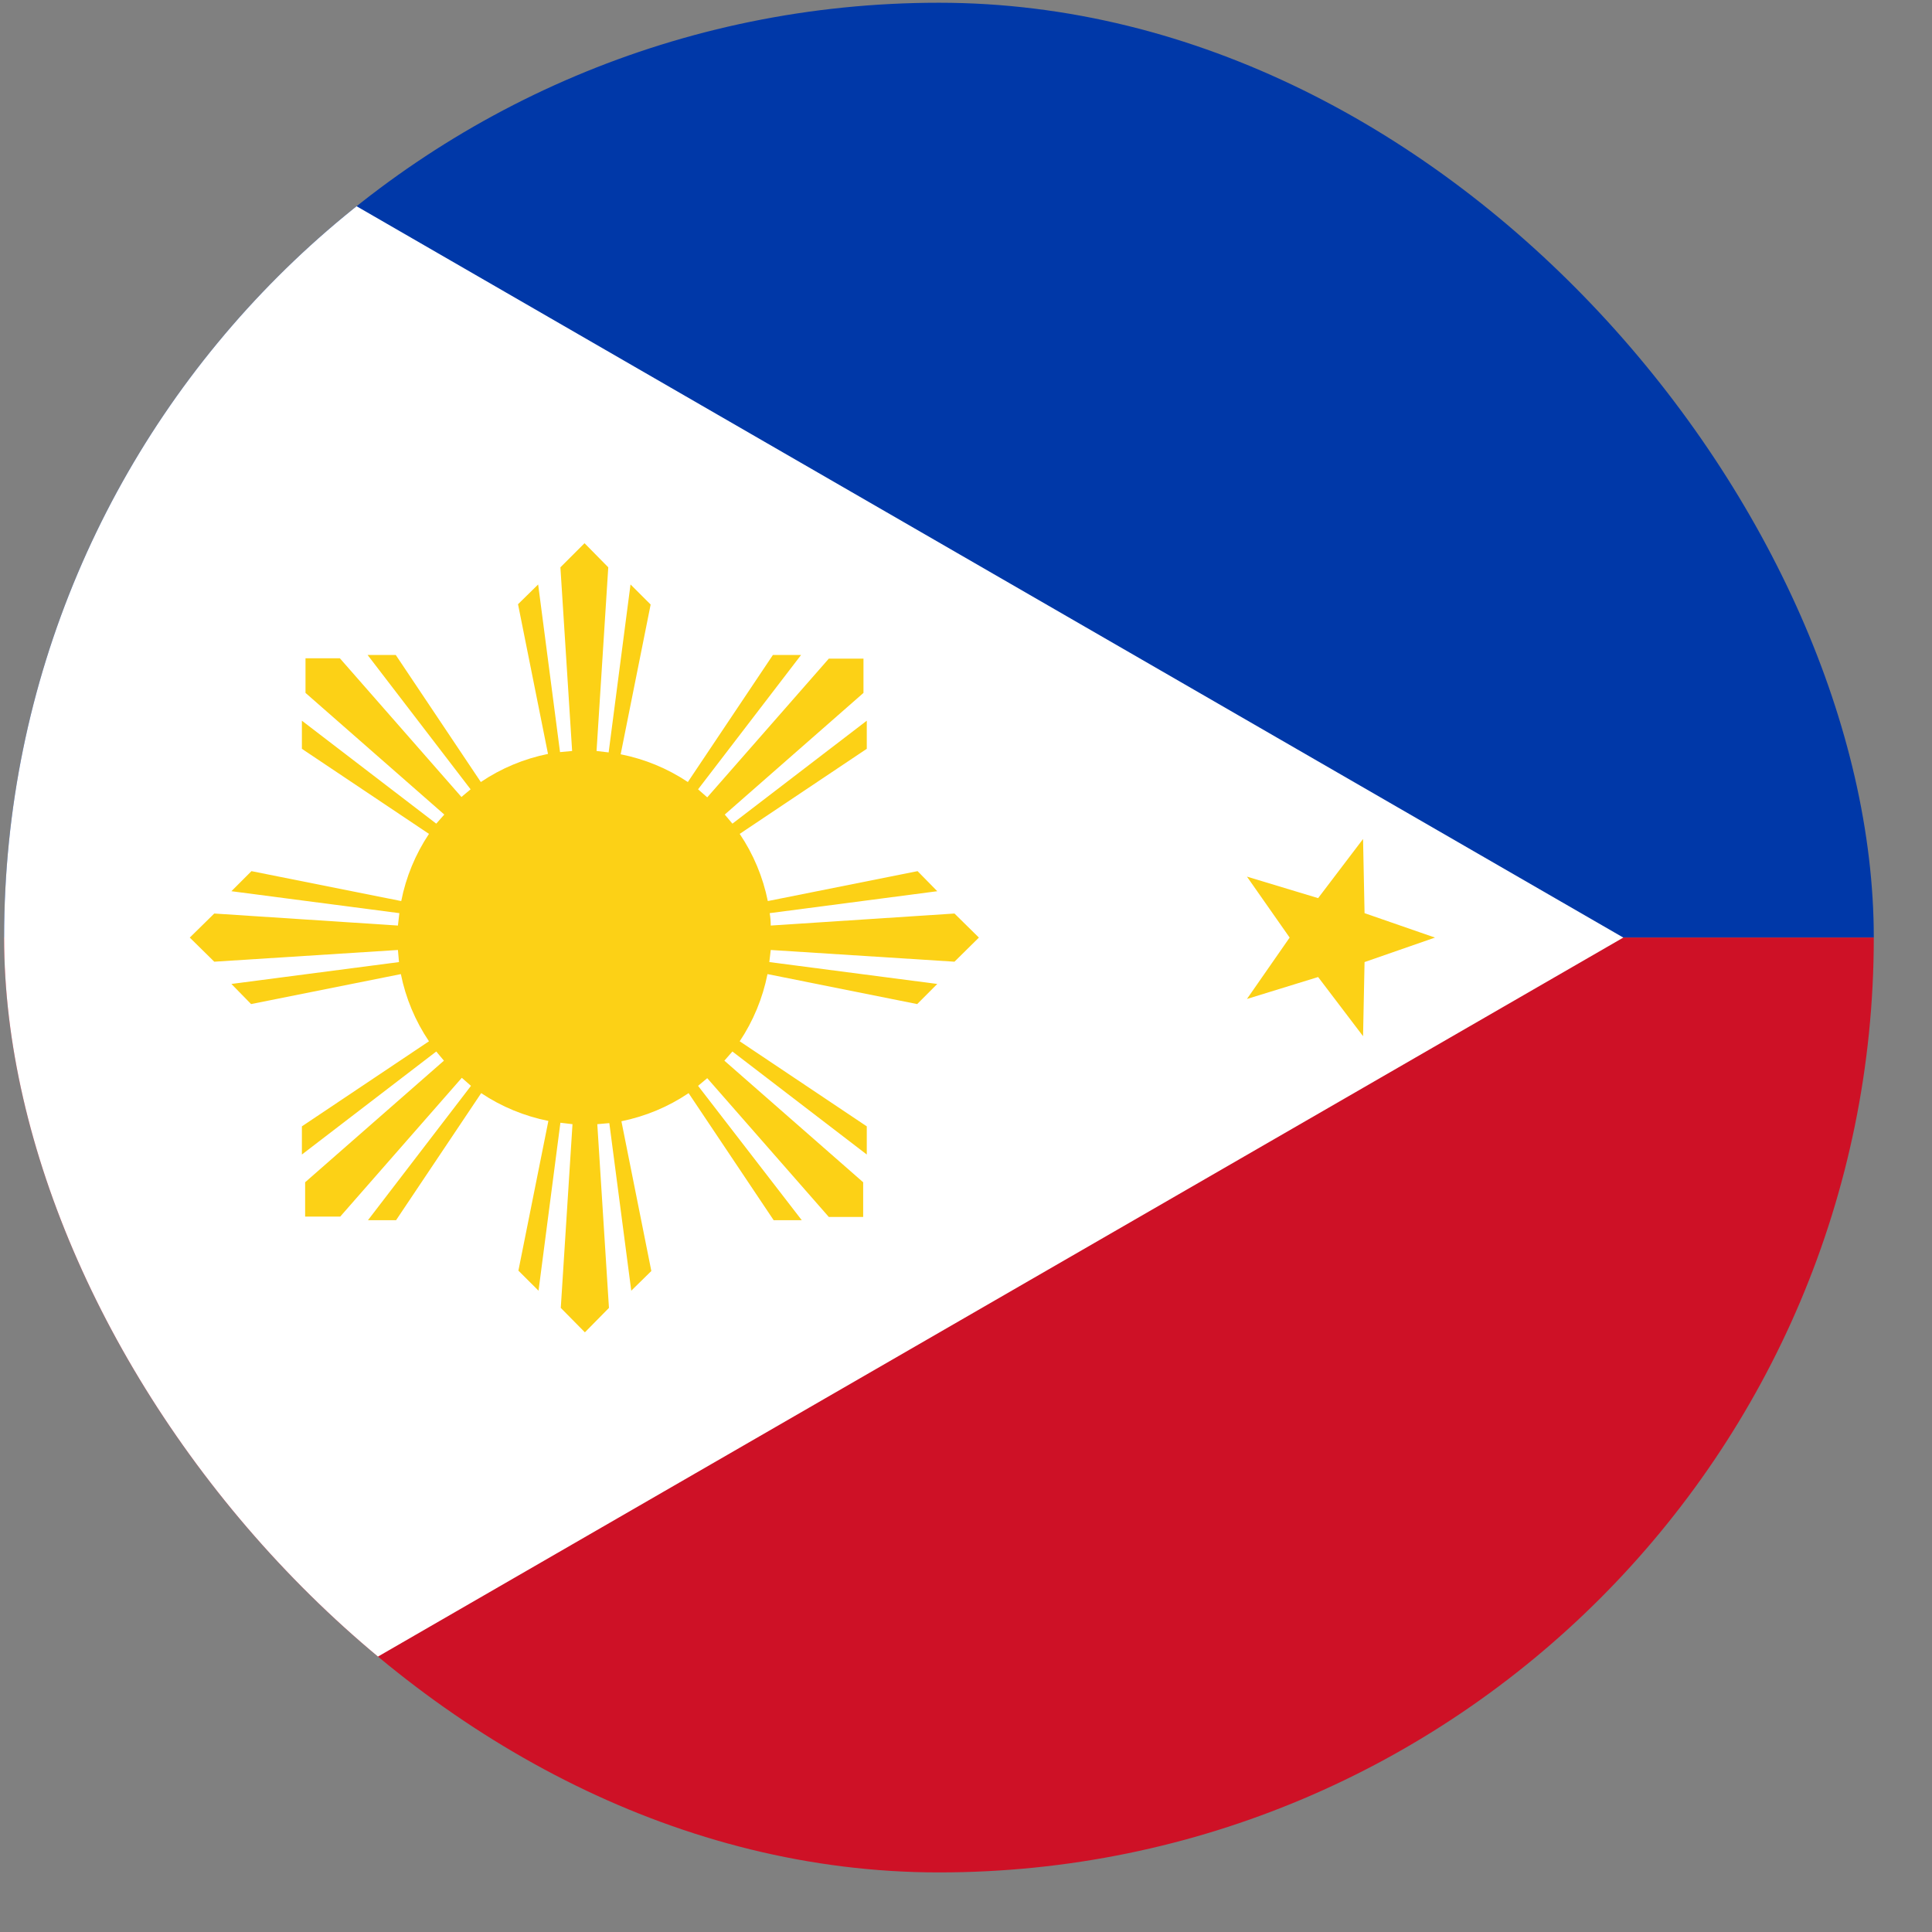
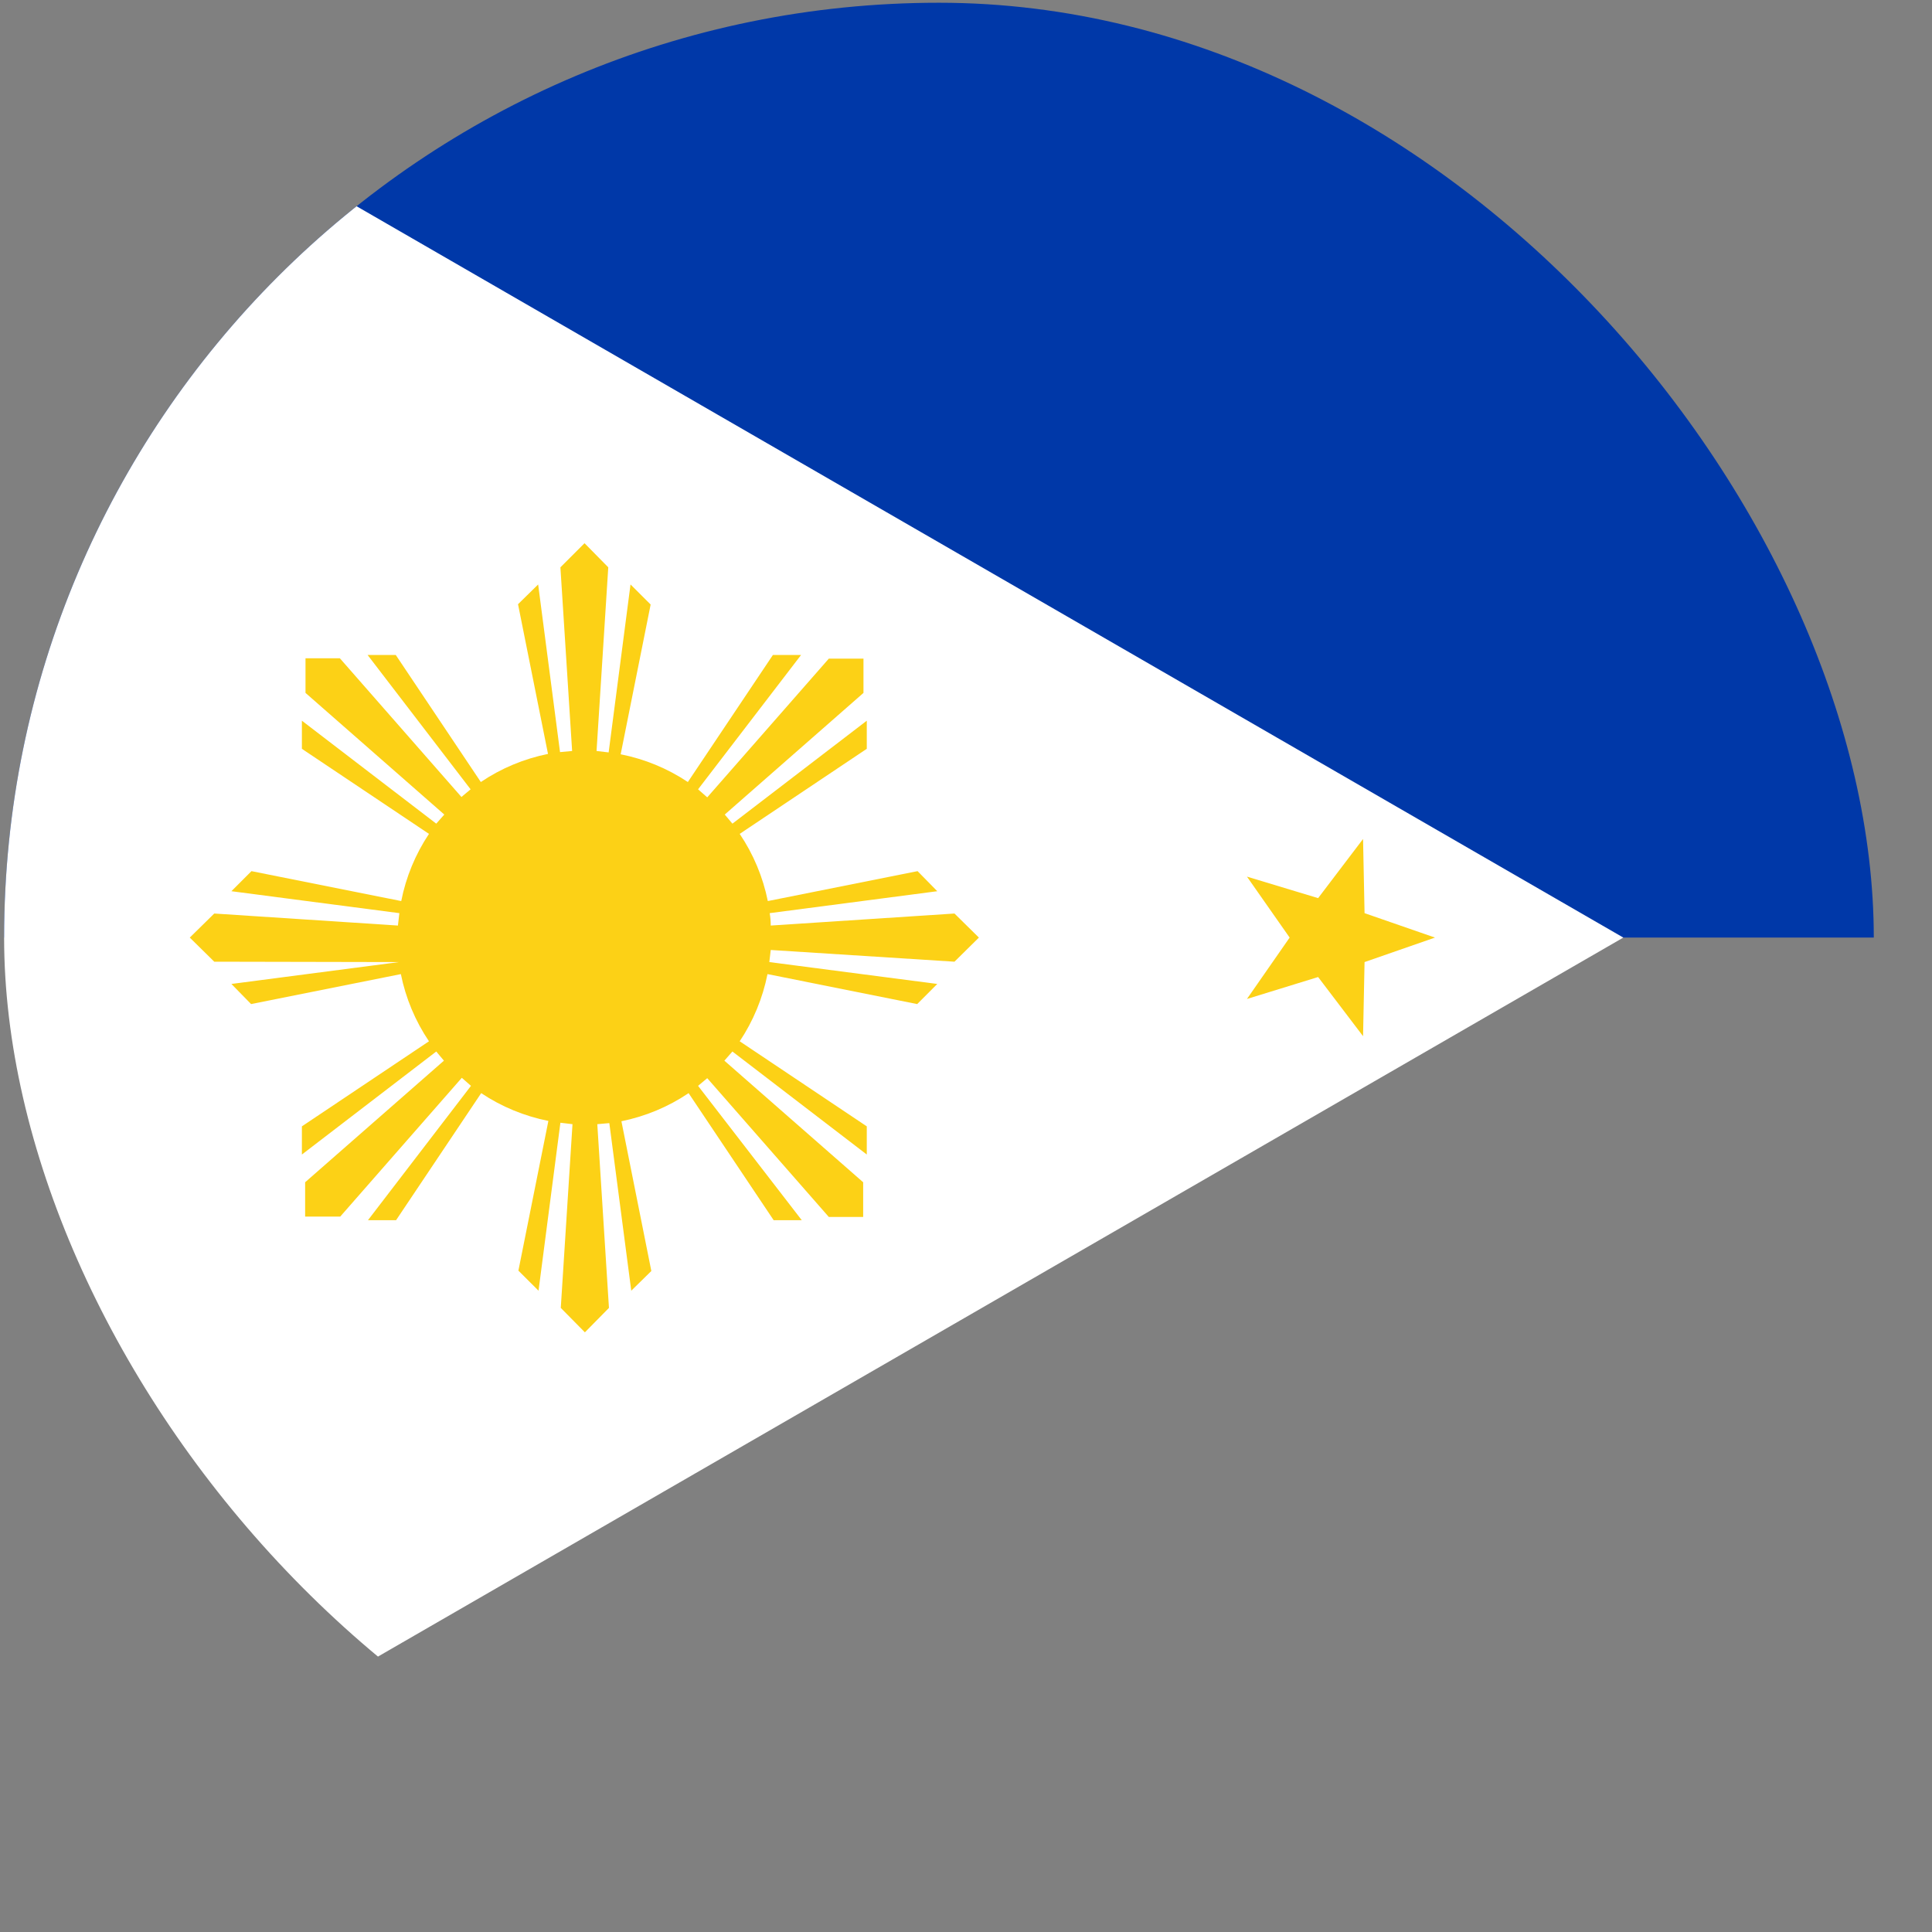
<svg xmlns="http://www.w3.org/2000/svg" width="31" height="31" viewBox="0 0 31 31" fill="none">
  <rect x="0" y="0" width="31" height="31" fill="#808080" stroke="none" />
  <g clip-path="url(#clip0_4032_2549)">
    <path d="M0.066 0.044H30.066V15.044H0.066V0.044Z" fill="#0038A8" />
-     <path d="M0.066 15.044H30.066V30.044H0.066V15.044Z" fill="#CE1126" />
    <path d="M26.047 15.044L0.066 30.044V0.044" fill="white" />
-     <path d="M1.545 2.646L2.447 3.425L3.496 2.851L3.027 3.947L3.906 4.767L2.705 4.667L2.201 5.745L1.926 4.585L0.742 4.433L1.768 3.818L1.545 2.646ZM21.871 13.462L21.895 14.652L23.025 15.044L21.895 15.437L21.871 16.626L21.15 15.677L20.008 16.029L20.693 15.044L20.008 14.066L21.15 14.411L21.871 13.462ZM2.207 24.343L2.711 25.421L3.9 25.322L3.033 26.142L3.496 27.238L2.447 26.663L1.545 27.443L1.773 26.271L0.748 25.655L1.932 25.503L2.207 24.343ZM9.379 8.716L8.992 9.103L9.18 12.05L8.986 12.068L8.635 9.378L8.312 9.695L8.793 12.097C8.407 12.175 8.041 12.328 7.715 12.548L6.35 10.509H5.898L7.551 12.665L7.404 12.788L5.453 10.562H4.902V11.118L7.129 13.07L7 13.216L4.844 11.564V12.015L6.883 13.38C6.665 13.707 6.514 14.073 6.438 14.458L4.035 13.978L3.713 14.3L6.408 14.652L6.385 14.851L3.438 14.658L3.045 15.044L3.438 15.431L6.385 15.243L6.402 15.437L3.713 15.788L4.029 16.111L6.432 15.63C6.51 16.016 6.663 16.382 6.883 16.708L4.844 18.073V18.525L7 16.872L7.123 17.019L4.896 18.97V19.521H5.459L7.41 17.294L7.557 17.423L5.904 19.579H6.355L7.721 17.54C8.047 17.758 8.414 17.909 8.799 17.986L8.318 20.388L8.641 20.71L8.992 18.015L9.186 18.038L8.998 20.986L9.385 21.378L9.771 20.986L9.584 18.038L9.777 18.021L10.129 20.71L10.451 20.394L9.971 17.991C10.356 17.913 10.723 17.76 11.049 17.54L12.414 19.579H12.865L11.201 17.423L11.348 17.3L13.299 19.527H13.85V18.97L11.623 17.019L11.752 16.872L13.908 18.525V18.073L11.869 16.708C12.087 16.382 12.238 16.015 12.315 15.63L14.717 16.111L15.039 15.788L12.344 15.437L12.367 15.243L15.315 15.431L15.707 15.044L15.315 14.658L12.367 14.851C12.367 14.78 12.361 14.714 12.35 14.652L15.039 14.3L14.723 13.978L12.32 14.458C12.242 14.073 12.089 13.706 11.869 13.38L13.908 12.015V11.564L11.752 13.216L11.629 13.07L13.855 11.118V10.568H13.299L11.348 12.794L11.201 12.665L12.854 10.509H12.402L11.037 12.548C10.71 12.33 10.344 12.179 9.959 12.103L10.44 9.7L10.117 9.378L9.766 12.073L9.572 12.05L9.76 9.103L9.379 8.716Z" fill="#FCD116" />
+     <path d="M1.545 2.646L2.447 3.425L3.496 2.851L3.027 3.947L3.906 4.767L2.705 4.667L2.201 5.745L1.926 4.585L0.742 4.433L1.768 3.818L1.545 2.646ZM21.871 13.462L21.895 14.652L23.025 15.044L21.895 15.437L21.871 16.626L21.15 15.677L20.008 16.029L20.693 15.044L20.008 14.066L21.15 14.411L21.871 13.462ZM2.207 24.343L2.711 25.421L3.9 25.322L3.033 26.142L3.496 27.238L2.447 26.663L1.545 27.443L1.773 26.271L0.748 25.655L1.932 25.503L2.207 24.343ZM9.379 8.716L8.992 9.103L9.18 12.05L8.986 12.068L8.635 9.378L8.312 9.695L8.793 12.097C8.407 12.175 8.041 12.328 7.715 12.548L6.35 10.509H5.898L7.551 12.665L7.404 12.788L5.453 10.562H4.902V11.118L7.129 13.07L7 13.216L4.844 11.564V12.015L6.883 13.38C6.665 13.707 6.514 14.073 6.438 14.458L4.035 13.978L3.713 14.3L6.408 14.652L6.385 14.851L3.438 14.658L3.045 15.044L3.438 15.431L6.402 15.437L3.713 15.788L4.029 16.111L6.432 15.63C6.51 16.016 6.663 16.382 6.883 16.708L4.844 18.073V18.525L7 16.872L7.123 17.019L4.896 18.97V19.521H5.459L7.41 17.294L7.557 17.423L5.904 19.579H6.355L7.721 17.54C8.047 17.758 8.414 17.909 8.799 17.986L8.318 20.388L8.641 20.71L8.992 18.015L9.186 18.038L8.998 20.986L9.385 21.378L9.771 20.986L9.584 18.038L9.777 18.021L10.129 20.71L10.451 20.394L9.971 17.991C10.356 17.913 10.723 17.76 11.049 17.54L12.414 19.579H12.865L11.201 17.423L11.348 17.3L13.299 19.527H13.85V18.97L11.623 17.019L11.752 16.872L13.908 18.525V18.073L11.869 16.708C12.087 16.382 12.238 16.015 12.315 15.63L14.717 16.111L15.039 15.788L12.344 15.437L12.367 15.243L15.315 15.431L15.707 15.044L15.315 14.658L12.367 14.851C12.367 14.78 12.361 14.714 12.35 14.652L15.039 14.3L14.723 13.978L12.32 14.458C12.242 14.073 12.089 13.706 11.869 13.38L13.908 12.015V11.564L11.752 13.216L11.629 13.07L13.855 11.118V10.568H13.299L11.348 12.794L11.201 12.665L12.854 10.509H12.402L11.037 12.548C10.71 12.33 10.344 12.179 9.959 12.103L10.44 9.7L10.117 9.378L9.766 12.073L9.572 12.05L9.76 9.103L9.379 8.716Z" fill="#FCD116" />
  </g>
  <defs>
    <clipPath id="clip0_4032_2549">
      <rect x="0.066" y="0.044" width="30" height="30" rx="15" fill="white" />
    </clipPath>
  </defs>
</svg>